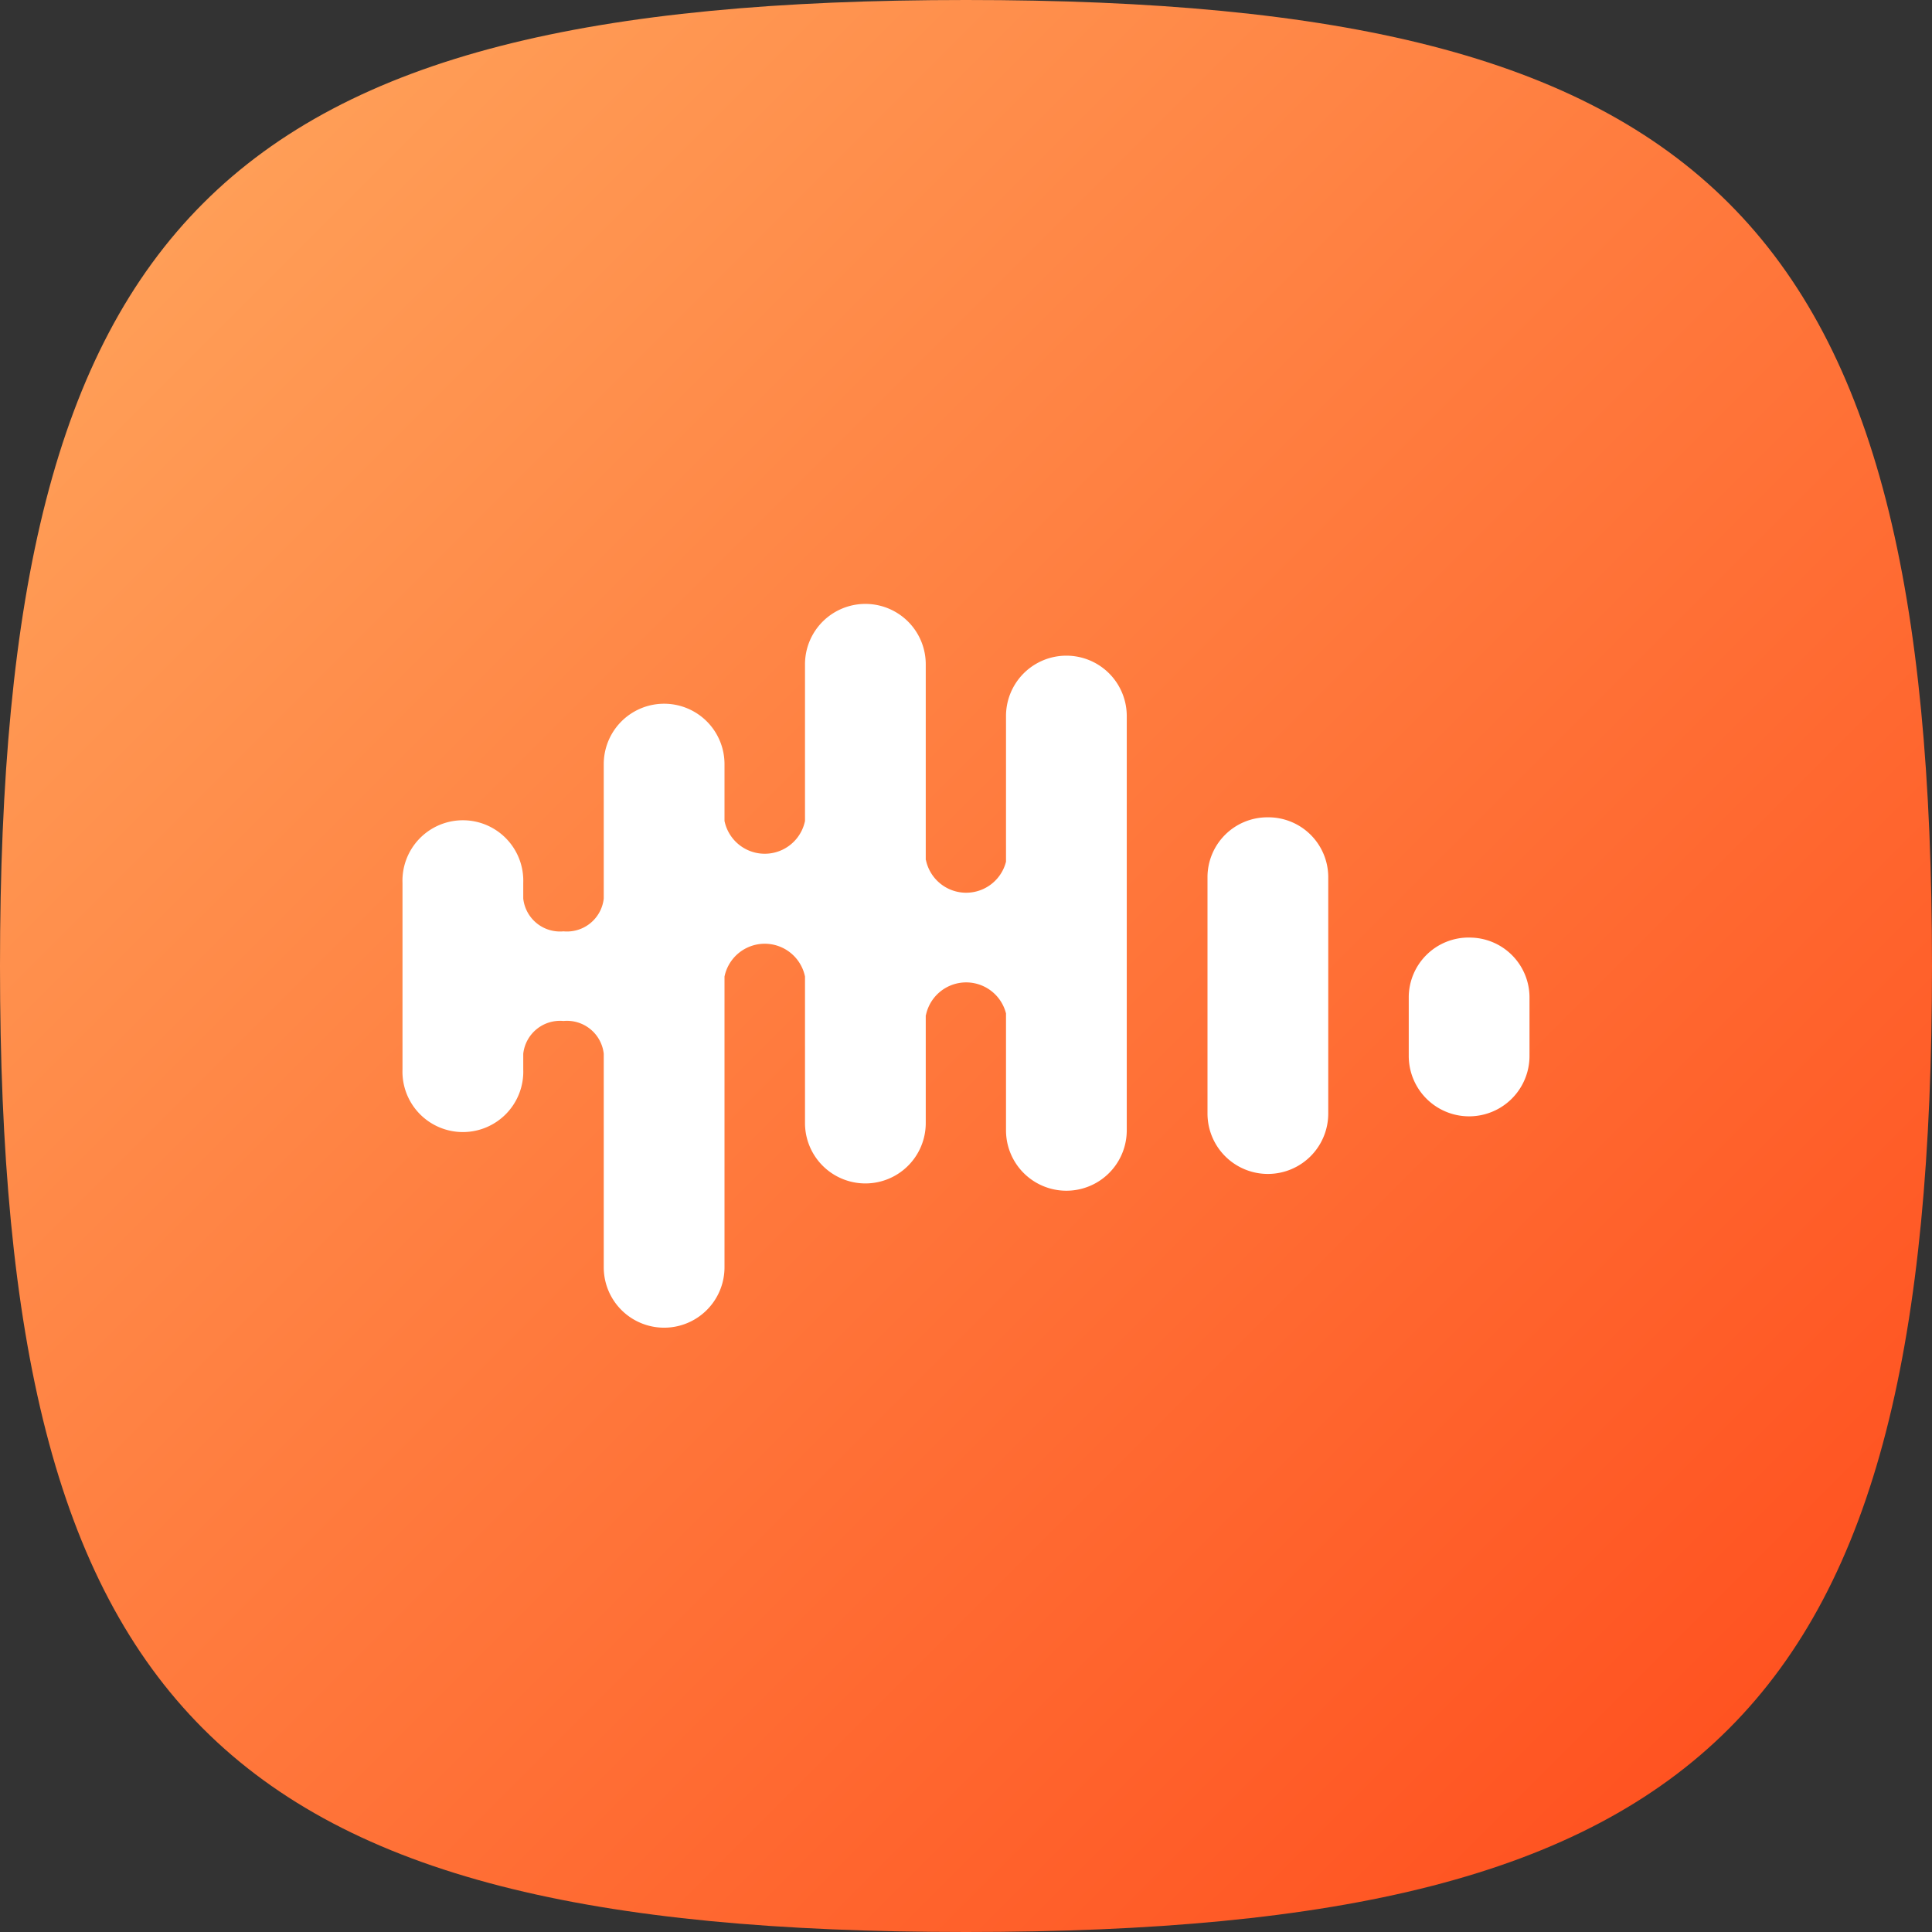
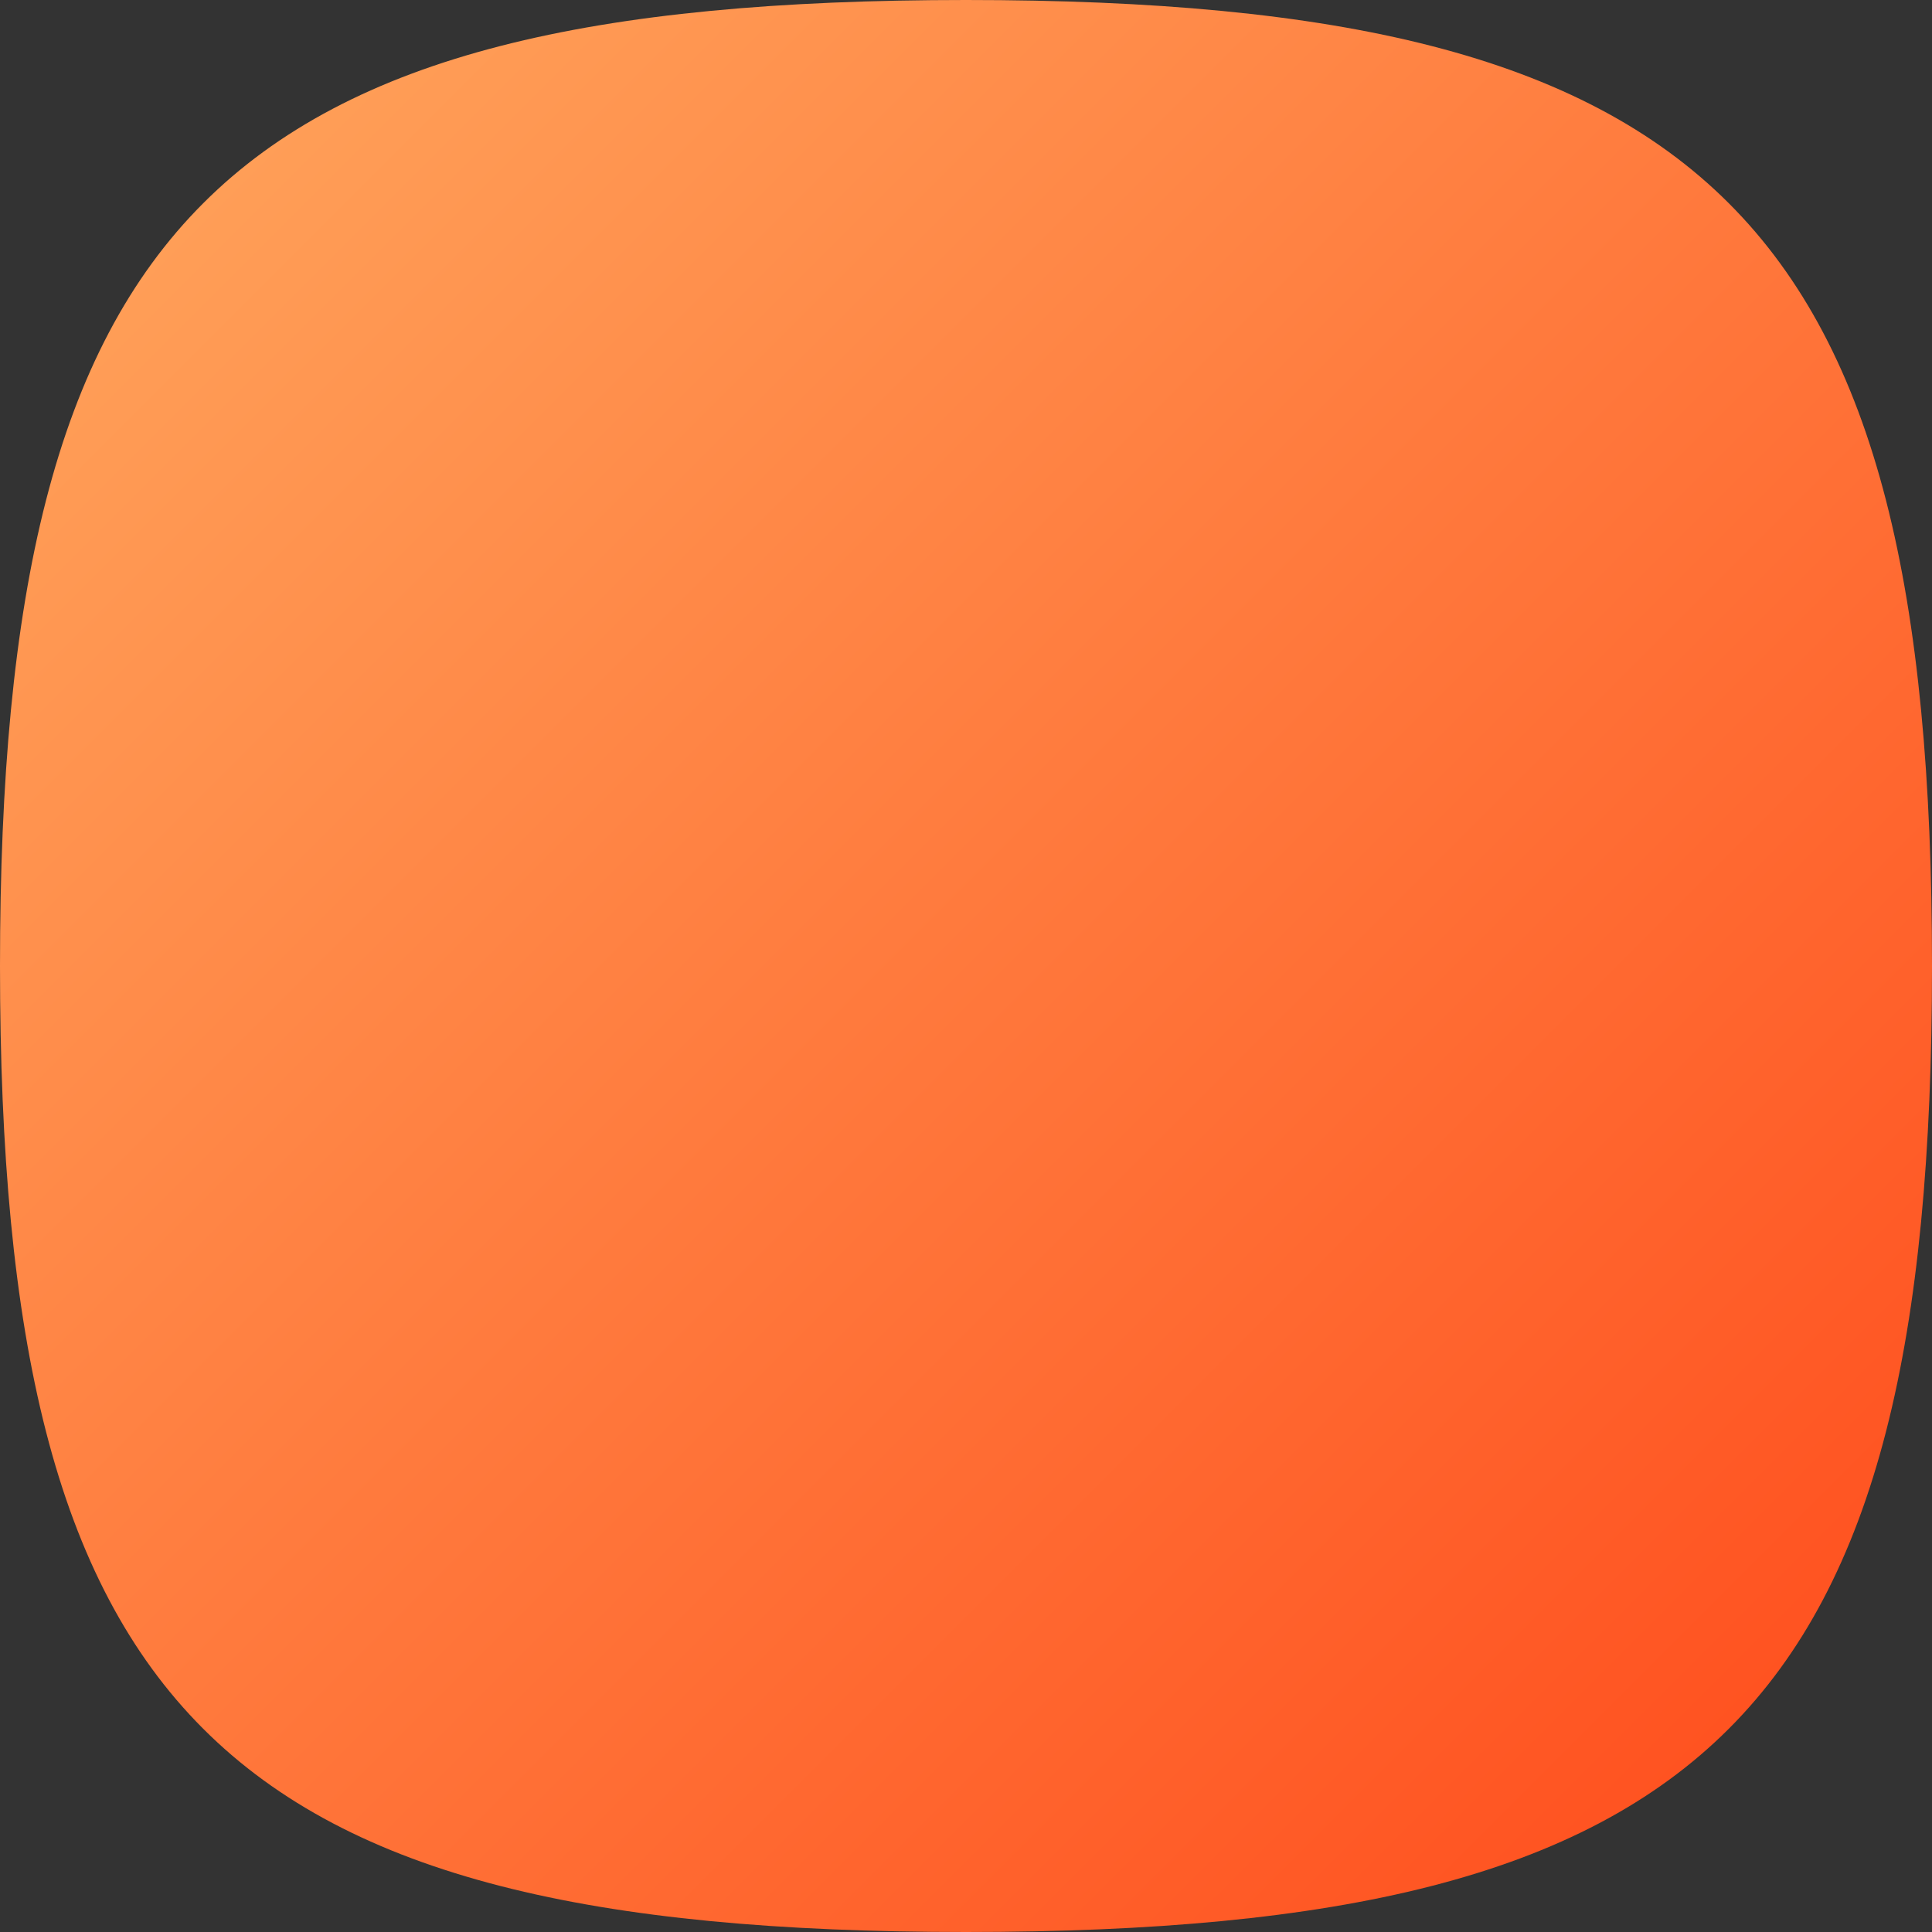
<svg xmlns="http://www.w3.org/2000/svg" viewBox="0 0 48 48">
  <rect x="0" y="0" width="48" height="48" fill="#333333" stroke="none" />
  <defs>
    <linearGradient id="a" x1="5.049" y1="5.049" x2="42.951" y2="42.951" gradientUnits="userSpaceOnUse">
      <stop offset="0" stop-color="#ff9e57" />
      <stop offset="1" stop-color="#ff5321" />
    </linearGradient>
  </defs>
  <title>icon-castbox</title>
  <path d="M5.049,42.951C1.366,39.267,0,33.267,0,24S1.366,8.732,5.049,5.049,14.732,0,24,0,39.267,1.366,42.951,5.049,48,14.732,48,24s-1.366,15.268-5.049,18.951S33.267,48,24,48,8.732,46.634,5.049,42.951Z" fill="url(#a)" />
-   <path d="M27.994,17.79V28.083a1.5,1.5,0,0,1-3,0V25.179a1.021,1.021,0,0,0-1.99.043H23v2.68a1.5,1.5,0,0,1-3,0V24.262a1.021,1.021,0,0,0-2,0v7.224a1.5,1.5,0,0,1-3,0V26.181a.919.919,0,0,0-1-.815.919.919,0,0,0-1,.815v.389a1.501,1.501,0,1,1-3,0v-4.635a1.501,1.501,0,1,1,3,0v.389a.919.919,0,0,0,1,.815.919.919,0,0,0,1-.815v-3.34a1.5,1.5,0,0,1,3,0v1.412a1.021,1.021,0,0,0,2,0V16.504a1.5,1.5,0,0,1,3,0v4.861h.004a1.021,1.021,0,0,0,1.99.043V17.79a1.5,1.5,0,0,1,3,0ZM31.5,20.306A1.488,1.488,0,0,0,30,21.782v5.884a1.5,1.5,0,0,0,3,0V21.782A1.488,1.488,0,0,0,31.5,20.306Zm5,2.987A1.488,1.488,0,0,0,35,24.769v1.466a1.5,1.5,0,0,0,3,0V24.769A1.488,1.488,0,0,0,36.5,23.294Z" fill="#fff" />
</svg>